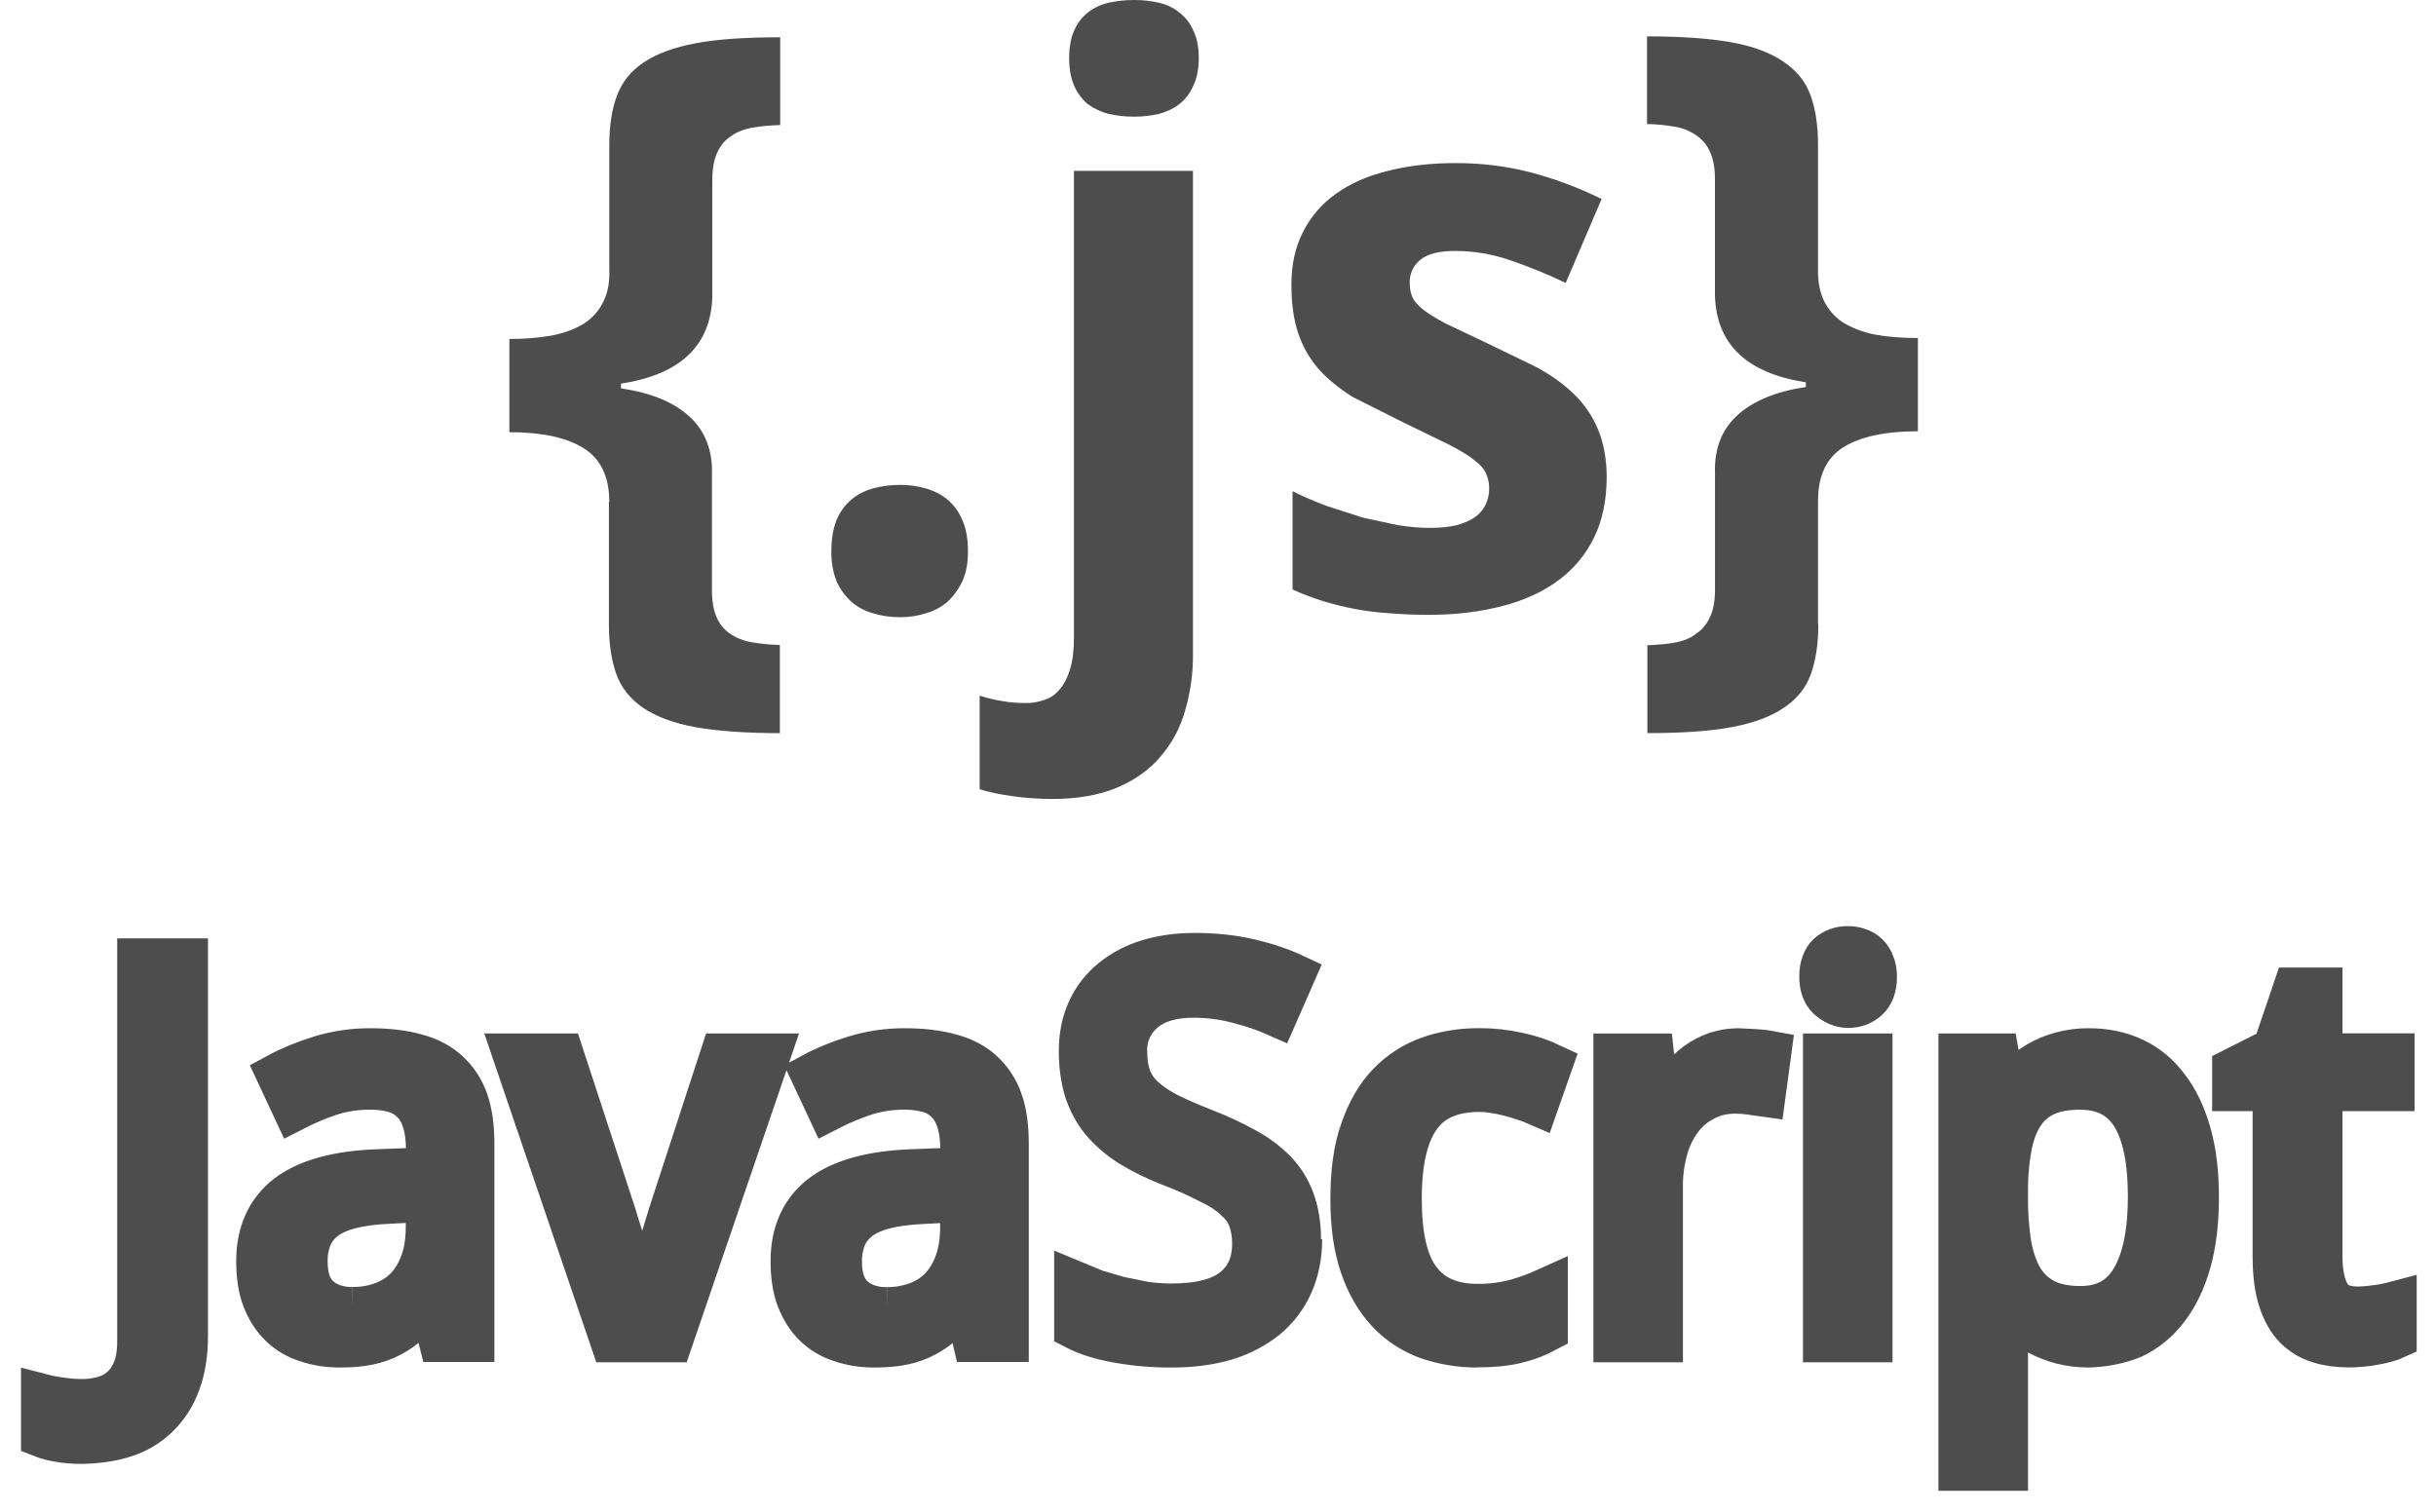
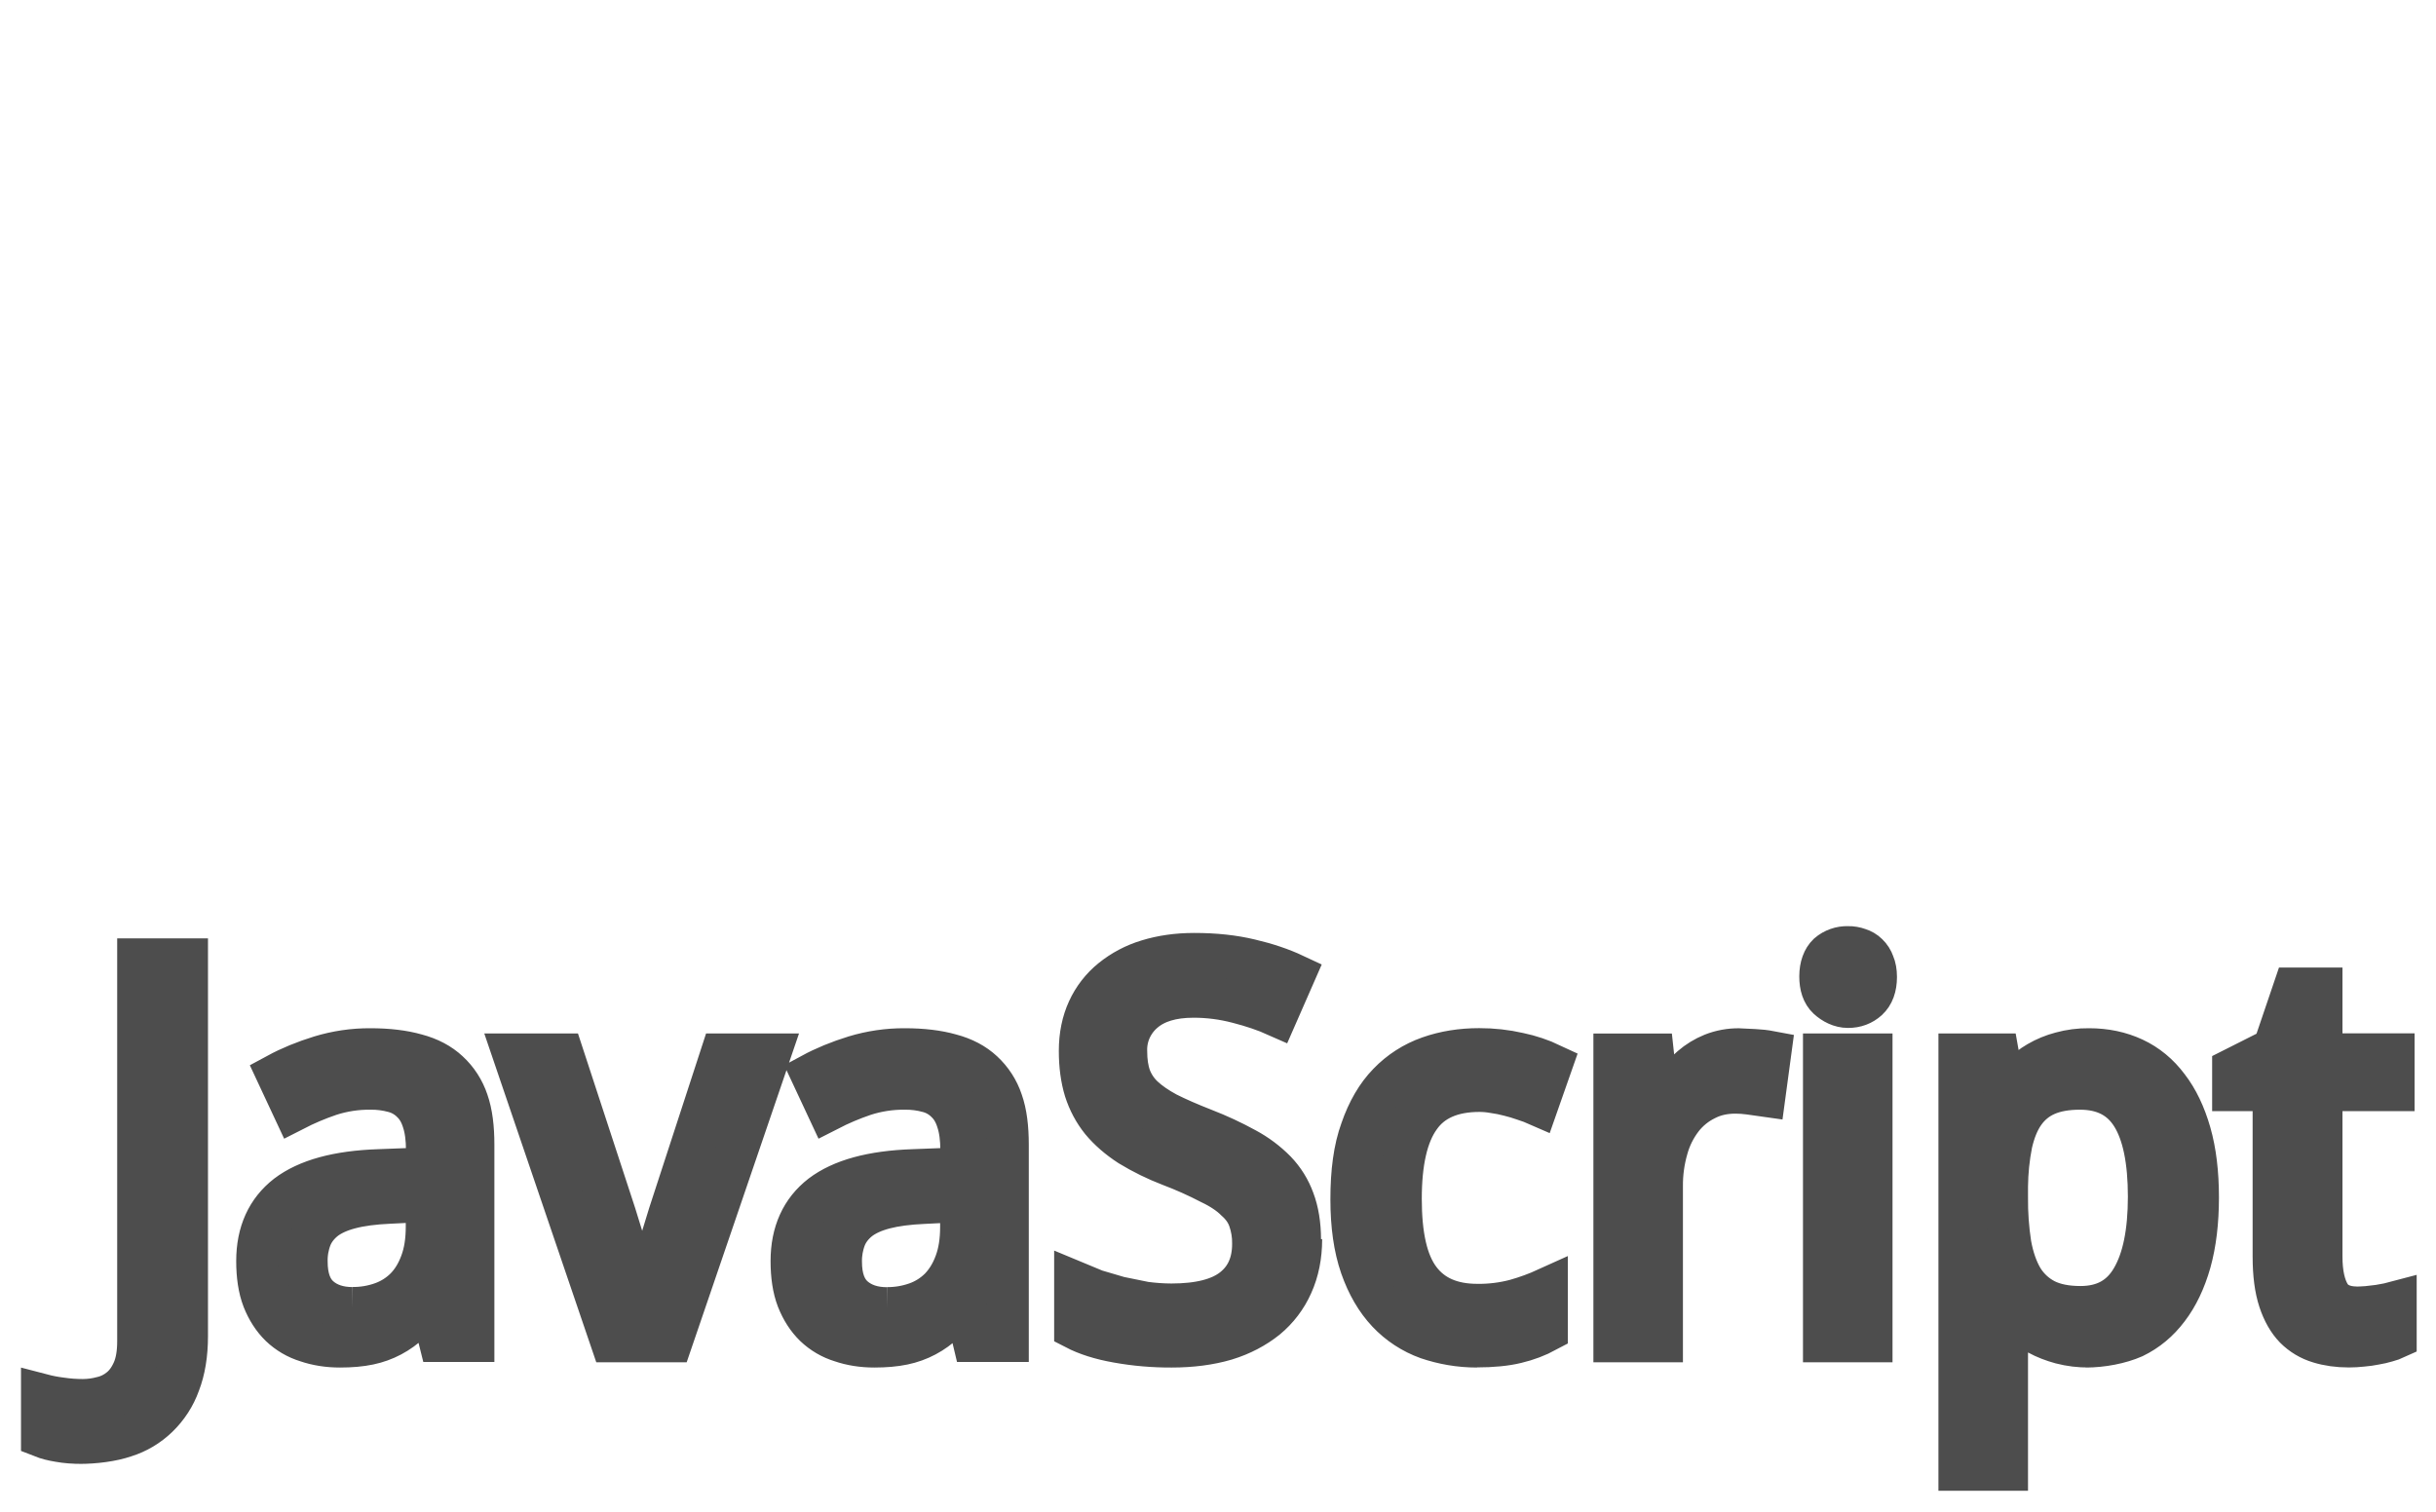
<svg xmlns="http://www.w3.org/2000/svg" width="58" height="36" viewBox="0 0 58 36" fill="none">
-   <path d="M14.507 11.947C14.507 11.345 14.294 10.918 13.894 10.672C13.49 10.418 12.903 10.292 12.128 10.292V8.071C12.471 8.075 12.813 8.047 13.15 7.988C13.455 7.926 13.708 7.83 13.912 7.7C14.109 7.572 14.267 7.392 14.367 7.18C14.473 6.969 14.519 6.715 14.507 6.418V3.464C14.507 3.005 14.565 2.615 14.684 2.293C14.801 1.965 15.012 1.699 15.316 1.493C15.626 1.282 16.043 1.128 16.57 1.029C17.096 0.93 17.773 0.888 18.576 0.888V2.978C18.328 2.985 18.102 3.006 17.898 3.043C17.7 3.08 17.53 3.149 17.387 3.255C17.251 3.347 17.146 3.478 17.072 3.644C16.997 3.811 16.96 4.029 16.96 4.295V7.073C16.922 8.231 16.198 8.919 14.785 9.136V9.248C15.497 9.354 16.042 9.576 16.413 9.917C16.784 10.257 16.971 10.719 16.951 11.301V14.049C16.951 14.315 16.988 14.532 17.063 14.7C17.129 14.857 17.239 14.992 17.379 15.089C17.532 15.193 17.707 15.262 17.89 15.293C18.114 15.332 18.34 15.354 18.568 15.359V17.459C17.757 17.459 17.081 17.409 16.561 17.317C16.041 17.225 15.616 17.062 15.307 16.853C15.003 16.64 14.793 16.382 14.675 16.053C14.557 15.724 14.498 15.331 14.498 14.873V11.947M19.794 13.126C19.794 12.843 19.835 12.591 19.915 12.392C19.991 12.202 20.112 12.033 20.268 11.9C20.409 11.776 20.59 11.686 20.788 11.631C20.986 11.576 21.2 11.547 21.429 11.547C21.636 11.546 21.843 11.574 22.042 11.631C22.24 11.687 22.414 11.777 22.562 11.9C22.718 12.033 22.839 12.202 22.916 12.392C23.003 12.591 23.047 12.835 23.047 13.126C23.047 13.405 23.004 13.643 22.916 13.834C22.828 14.025 22.704 14.197 22.562 14.327C22.412 14.458 22.234 14.553 22.042 14.605C21.851 14.667 21.646 14.698 21.429 14.698C21.212 14.699 20.996 14.668 20.788 14.605C20.596 14.553 20.418 14.458 20.268 14.327C20.117 14.189 19.997 14.021 19.914 13.834C19.829 13.608 19.789 13.368 19.794 13.126ZM25.035 19.026C24.737 19.026 24.431 19.005 24.114 18.961C23.798 18.917 23.535 18.862 23.325 18.794V16.565C23.5 16.623 23.68 16.666 23.863 16.695C24.03 16.726 24.218 16.742 24.429 16.742C24.578 16.743 24.725 16.718 24.866 16.667C25.009 16.623 25.136 16.536 25.228 16.417C25.334 16.299 25.417 16.138 25.478 15.933C25.541 15.735 25.57 15.478 25.57 15.155V4.069H28.404V15.58C28.408 16.033 28.345 16.483 28.218 16.918C28.101 17.339 27.905 17.696 27.633 18.015C27.367 18.331 27.02 18.578 26.592 18.758C26.165 18.938 25.644 19.027 25.032 19.027M25.456 1.384C25.456 1.118 25.497 0.898 25.577 0.725C25.648 0.557 25.76 0.41 25.902 0.297C26.044 0.186 26.209 0.108 26.395 0.065C26.586 0.023 26.788 0 26.999 0C27.209 0 27.408 0.021 27.593 0.065C27.779 0.109 27.947 0.185 28.077 0.297C28.224 0.408 28.339 0.555 28.411 0.725C28.498 0.898 28.542 1.118 28.542 1.384C28.542 1.645 28.499 1.864 28.411 2.044C28.331 2.224 28.22 2.37 28.077 2.481C27.94 2.587 27.779 2.663 27.593 2.713C27.398 2.757 27.199 2.779 26.999 2.778C26.796 2.779 26.593 2.757 26.395 2.713C26.218 2.667 26.05 2.588 25.902 2.481C25.761 2.363 25.649 2.213 25.577 2.044C25.496 1.864 25.456 1.645 25.456 1.384ZM38.254 11.364C38.254 11.909 38.155 12.386 37.957 12.794C37.762 13.198 37.472 13.549 37.111 13.816C36.746 14.088 36.303 14.293 35.783 14.429C35.263 14.565 34.68 14.641 34.036 14.641C33.696 14.641 33.379 14.629 33.088 14.604C32.804 14.586 32.521 14.552 32.261 14.502C32.007 14.454 31.756 14.392 31.509 14.317C31.258 14.239 31.013 14.146 30.775 14.038V11.697C31.035 11.827 31.308 11.944 31.592 12.05L32.456 12.329L33.282 12.506C33.555 12.549 33.806 12.571 34.035 12.571C34.289 12.571 34.505 12.55 34.686 12.506C34.865 12.457 35.011 12.392 35.123 12.311C35.23 12.235 35.317 12.133 35.373 12.014C35.428 11.898 35.457 11.771 35.456 11.642C35.459 11.524 35.437 11.407 35.391 11.298C35.354 11.192 35.264 11.084 35.123 10.973C34.981 10.855 34.769 10.725 34.49 10.583L33.385 10.045L32.197 9.448C31.869 9.236 31.596 9.018 31.38 8.77C31.169 8.522 31.012 8.241 30.906 7.924C30.799 7.602 30.748 7.221 30.748 6.781C30.748 6.298 30.84 5.877 31.027 5.518C31.213 5.153 31.475 4.849 31.817 4.608C32.158 4.366 32.567 4.186 33.043 4.07C33.526 3.946 34.062 3.884 34.65 3.884C35.245 3.881 35.838 3.952 36.415 4.097C37.008 4.252 37.584 4.467 38.133 4.739L37.279 6.737C36.842 6.528 36.392 6.345 35.932 6.189C35.519 6.049 35.086 5.977 34.65 5.976C34.266 5.976 33.988 6.044 33.815 6.188C33.733 6.255 33.667 6.34 33.624 6.437C33.58 6.534 33.56 6.64 33.565 6.746C33.565 6.87 33.586 6.981 33.63 7.081C33.672 7.173 33.76 7.272 33.89 7.378C34.02 7.477 34.203 7.589 34.438 7.713L35.358 8.149L36.547 8.725C36.901 8.912 37.204 9.125 37.457 9.367C37.709 9.605 37.908 9.893 38.043 10.212C38.179 10.534 38.255 10.924 38.255 11.383M43.293 14.872C43.293 15.331 43.234 15.724 43.116 16.052C42.998 16.381 42.785 16.647 42.475 16.852C42.17 17.063 41.756 17.217 41.229 17.316C40.702 17.415 40.026 17.458 39.223 17.458V15.365C39.47 15.358 39.693 15.337 39.891 15.3C40.09 15.263 40.257 15.194 40.387 15.088C40.528 14.995 40.637 14.865 40.712 14.698C40.793 14.531 40.833 14.314 40.833 14.047V11.269C40.814 10.687 40.994 10.225 41.371 9.885C41.747 9.544 42.291 9.321 42.996 9.216V9.104C41.591 8.887 40.869 8.2 40.832 7.042V4.264C40.832 3.997 40.792 3.78 40.712 3.612C40.644 3.453 40.531 3.318 40.386 3.223C40.236 3.118 40.065 3.048 39.884 3.019C39.663 2.979 39.44 2.957 39.215 2.954V0.866C40.027 0.866 40.702 0.915 41.222 1.007C41.742 1.099 42.163 1.262 42.468 1.471C42.778 1.684 42.991 1.942 43.109 2.271C43.226 2.593 43.286 2.983 43.286 3.442V6.396C43.279 6.693 43.326 6.948 43.425 7.158C43.526 7.37 43.683 7.55 43.88 7.678C44.093 7.808 44.336 7.904 44.633 7.966C44.937 8.023 45.28 8.049 45.664 8.049V10.27C44.89 10.27 44.298 10.397 43.89 10.65C43.486 10.905 43.286 11.332 43.286 11.925V14.851" fill="#4D4D4D" />
  <path d="M1.964 34.361C1.752 34.361 1.568 34.347 1.411 34.318C1.253 34.293 1.116 34.258 1 34.212V33.215C1.149 33.254 1.301 33.283 1.454 33.302C1.627 33.328 1.802 33.34 1.977 33.34C2.132 33.339 2.287 33.318 2.437 33.277C2.592 33.241 2.737 33.168 2.86 33.066C2.989 32.962 3.092 32.818 3.171 32.637C3.251 32.456 3.29 32.222 3.29 31.94V22.846H4.452V31.816C4.452 32.252 4.39 32.629 4.266 32.949C4.159 33.248 3.984 33.518 3.755 33.739C3.534 33.953 3.266 34.113 2.972 34.205C2.669 34.309 2.256 34.361 1.887 34.361M10.235 30.995H10.185C10.061 31.167 9.924 31.33 9.775 31.481C9.501 31.745 9.158 31.927 8.785 32.004C8.586 32.046 8.357 32.066 8.095 32.066C7.809 32.066 7.545 32.024 7.305 31.942C7.069 31.87 6.854 31.744 6.676 31.574C6.502 31.404 6.365 31.191 6.266 30.939C6.167 30.683 6.124 30.373 6.124 30.031C6.124 29.352 6.363 28.828 6.832 28.464C7.313 28.099 8.035 27.9 9.022 27.866L10.166 27.822V27.393C10.166 27.115 10.135 26.884 10.073 26.697C10.015 26.51 9.928 26.361 9.811 26.249C9.694 26.13 9.548 26.044 9.388 26C9.202 25.948 9.009 25.923 8.815 25.926C8.488 25.923 8.162 25.973 7.851 26.074C7.559 26.173 7.274 26.294 6.999 26.435L6.601 25.583C6.908 25.417 7.25 25.276 7.628 25.16C8.013 25.043 8.413 24.984 8.816 24.986C9.239 24.986 9.604 25.03 9.911 25.117C10.222 25.199 10.477 25.335 10.675 25.52C10.884 25.712 11.04 25.954 11.13 26.223C11.23 26.508 11.271 26.856 11.271 27.262V31.933H10.469L10.235 30.995ZM8.395 31.148C8.634 31.15 8.872 31.11 9.098 31.029C9.308 30.954 9.499 30.834 9.657 30.675C9.815 30.514 9.937 30.312 10.025 30.072C10.117 29.828 10.161 29.542 10.161 29.214V28.598L9.272 28.642C8.899 28.658 8.585 28.7 8.332 28.767C8.08 28.833 7.876 28.927 7.724 29.047C7.582 29.163 7.467 29.306 7.4 29.476C7.331 29.656 7.297 29.849 7.301 30.042C7.301 30.424 7.4 30.704 7.599 30.882C7.799 31.061 8.068 31.15 8.395 31.15M12.229 25.111H13.399L14.644 28.912L14.807 29.44L14.994 30.1L15.162 30.734L15.268 31.189H15.312L15.418 30.734L15.586 30.1L15.773 29.44L15.935 28.912L17.174 25.111H18.325L15.992 31.941H14.555L12.229 25.111ZM22.958 30.995H22.908C22.784 31.167 22.647 31.33 22.498 31.481C22.224 31.745 21.881 31.927 21.508 32.004C21.309 32.046 21.079 32.066 20.818 32.066C20.532 32.066 20.268 32.024 20.028 31.942C19.792 31.87 19.577 31.744 19.399 31.574C19.225 31.404 19.088 31.191 18.989 30.939C18.89 30.683 18.847 30.373 18.847 30.031C18.847 29.352 19.086 28.828 19.555 28.464C20.036 28.099 20.758 27.9 21.745 27.866L22.889 27.822V27.393C22.889 27.115 22.858 26.884 22.796 26.697C22.738 26.51 22.651 26.361 22.534 26.249C22.417 26.13 22.271 26.044 22.111 26C21.924 25.948 21.732 25.923 21.538 25.926C21.211 25.923 20.885 25.973 20.574 26.074C20.281 26.173 19.997 26.294 19.722 26.435L19.324 25.583C19.631 25.417 19.973 25.276 20.35 25.16C20.736 25.043 21.137 24.984 21.54 24.986C21.963 24.986 22.327 25.03 22.634 25.117C22.946 25.199 23.201 25.335 23.399 25.52C23.607 25.712 23.764 25.954 23.853 26.223C23.954 26.508 23.995 26.856 23.995 27.262V31.933H23.181L22.958 30.995ZM21.118 31.151C21.357 31.153 21.595 31.113 21.82 31.033C22.031 30.958 22.222 30.837 22.38 30.679C22.537 30.516 22.66 30.316 22.748 30.076C22.84 29.831 22.884 29.545 22.884 29.217V28.602L21.995 28.646C21.622 28.662 21.308 28.704 21.055 28.77C20.803 28.837 20.599 28.93 20.447 29.05C20.305 29.166 20.19 29.309 20.123 29.479C20.054 29.66 20.02 29.852 20.023 30.046C20.023 30.428 20.122 30.707 20.322 30.886C20.525 31.064 20.791 31.153 21.118 31.153M30.98 29.509C30.98 29.911 30.907 30.272 30.762 30.592C30.624 30.903 30.415 31.178 30.152 31.395C29.887 31.607 29.564 31.782 29.183 31.898C28.8 32.01 28.372 32.066 27.895 32.066C27.461 32.068 27.028 32.031 26.601 31.954C26.202 31.884 25.869 31.777 25.599 31.637V30.53L26.078 30.729L26.645 30.896L27.26 31.021C27.469 31.049 27.679 31.064 27.889 31.065C28.552 31.065 29.043 30.94 29.357 30.692C29.675 30.443 29.836 30.087 29.836 29.622C29.84 29.423 29.808 29.225 29.742 29.037C29.684 28.871 29.58 28.72 29.425 28.583C29.284 28.441 29.075 28.299 28.822 28.179C28.511 28.017 28.191 27.874 27.863 27.75C27.529 27.622 27.206 27.464 26.899 27.277C26.631 27.103 26.406 26.908 26.227 26.693C26.053 26.477 25.923 26.233 25.835 25.959C25.752 25.685 25.71 25.374 25.71 25.026C25.71 24.661 25.777 24.336 25.909 24.049C26.037 23.769 26.229 23.521 26.468 23.327C26.722 23.121 27.014 22.967 27.327 22.873C27.663 22.77 28.032 22.717 28.434 22.717C28.927 22.717 29.371 22.765 29.765 22.86C30.159 22.952 30.509 23.07 30.816 23.214L30.391 24.184C30.122 24.064 29.815 23.96 29.471 23.872C29.126 23.781 28.77 23.735 28.413 23.736C27.907 23.736 27.515 23.854 27.238 24.09C27.101 24.205 26.991 24.35 26.917 24.513C26.843 24.677 26.808 24.856 26.814 25.035C26.814 25.272 26.845 25.477 26.907 25.651C26.974 25.828 27.08 25.988 27.218 26.117C27.363 26.254 27.554 26.385 27.784 26.509C28.025 26.63 28.319 26.759 28.667 26.895C29.007 27.026 29.337 27.18 29.656 27.355C29.92 27.496 30.162 27.677 30.372 27.89C30.562 28.088 30.708 28.323 30.801 28.581C30.9 28.843 30.953 29.163 30.953 29.52M35.167 32.066C34.748 32.066 34.356 31.995 33.992 31.872C33.63 31.742 33.304 31.529 33.04 31.249C32.771 30.963 32.559 30.6 32.406 30.161C32.252 29.717 32.176 29.184 32.176 28.561C32.176 27.91 32.247 27.358 32.412 26.907C32.57 26.45 32.785 26.081 33.059 25.8C33.329 25.519 33.661 25.306 34.029 25.177C34.397 25.047 34.793 24.984 35.218 24.984C35.536 24.983 35.853 25.018 36.163 25.089C36.432 25.145 36.693 25.233 36.941 25.35L36.605 26.308C36.51 26.266 36.404 26.228 36.288 26.19C36.172 26.149 36.054 26.113 35.934 26.084C35.81 26.051 35.686 26.026 35.566 26.01C35.453 25.99 35.339 25.979 35.224 25.979C34.573 25.979 34.092 26.188 33.8 26.607C33.501 27.022 33.352 27.669 33.352 28.548C33.352 29.423 33.493 30.064 33.8 30.47C34.102 30.872 34.56 31.073 35.174 31.073C35.48 31.077 35.786 31.039 36.082 30.961C36.338 30.889 36.587 30.798 36.829 30.688V31.695C36.601 31.818 36.358 31.91 36.107 31.969C35.854 32.032 35.526 32.063 35.157 32.063M41.364 24.986L41.768 25.005C41.897 25.011 42.026 25.025 42.153 25.049L42.012 26.094L41.658 26.044C41.538 26.027 41.424 26.02 41.316 26.02C41.054 26.02 40.816 26.073 40.608 26.181C40.389 26.288 40.198 26.443 40.048 26.636C39.886 26.847 39.765 27.087 39.694 27.345C39.608 27.642 39.566 27.95 39.57 28.259V31.942H38.438V25.112H39.358L39.494 26.362H39.544L39.874 25.846C39.989 25.685 40.122 25.539 40.272 25.41C40.42 25.282 40.588 25.179 40.77 25.105C40.974 25.024 41.191 24.984 41.411 24.987M44.56 31.941H43.428V25.111H44.56V31.941ZM43.527 22.722C43.658 22.609 43.827 22.549 44 22.555C44.087 22.553 44.173 22.568 44.255 22.598C44.334 22.622 44.407 22.664 44.466 22.723C44.531 22.785 44.58 22.862 44.609 22.947C44.647 23.034 44.666 23.14 44.666 23.264C44.666 23.504 44.599 23.685 44.468 23.805C44.339 23.921 44.185 23.979 44.001 23.979C43.817 23.979 43.652 23.892 43.523 23.775C43.398 23.659 43.339 23.478 43.34 23.249C43.341 23.015 43.41 22.834 43.527 22.722ZM49.739 32.065C49.514 32.067 49.29 32.04 49.073 31.984C48.875 31.93 48.694 31.86 48.532 31.772C48.378 31.684 48.236 31.577 48.108 31.455C47.991 31.337 47.882 31.21 47.785 31.075H47.711L47.748 31.479L47.773 31.815L47.786 32.083V35H46.653V25.111H47.573L47.736 26.031H47.786C47.881 25.887 47.989 25.751 48.109 25.627C48.231 25.497 48.372 25.386 48.526 25.297C48.696 25.198 48.878 25.123 49.068 25.073C49.286 25.013 49.512 24.983 49.739 24.986C50.128 24.986 50.484 25.061 50.803 25.21C51.122 25.359 51.394 25.583 51.617 25.882C51.845 26.177 52.02 26.544 52.146 26.984C52.271 27.423 52.332 27.933 52.332 28.514C52.332 29.099 52.27 29.613 52.146 30.057C52.021 30.496 51.845 30.866 51.617 31.164C51.393 31.462 51.121 31.688 50.803 31.842C50.484 31.983 50.051 32.066 49.661 32.066M49.521 25.926C49.206 25.926 48.939 25.973 48.719 26.069C48.503 26.164 48.327 26.309 48.19 26.504C48.053 26.698 47.958 26.941 47.891 27.231C47.824 27.57 47.789 27.913 47.786 28.258V28.512C47.782 28.887 47.809 29.262 47.866 29.632C47.925 29.956 48.02 30.23 48.152 30.453C48.283 30.668 48.471 30.842 48.694 30.957C48.917 31.069 49.198 31.125 49.534 31.125C50.1 31.125 50.504 30.898 50.765 30.447C51.031 29.994 51.163 29.346 51.164 28.5C51.164 27.637 51.031 26.993 50.766 26.566C50.501 26.139 50.09 25.926 49.521 25.926ZM56.113 31.138C56.187 31.138 56.27 31.131 56.362 31.126L56.636 31.094L56.872 31.051L57.04 31.007V31.865C56.986 31.89 56.917 31.915 56.828 31.939C56.737 31.966 56.646 31.987 56.554 32.002C56.455 32.023 56.35 32.037 56.242 32.046C56.137 32.058 56.031 32.064 55.925 32.064C55.668 32.064 55.43 32.031 55.217 31.965C55.001 31.901 54.804 31.783 54.644 31.623C54.486 31.46 54.362 31.244 54.271 30.97C54.179 30.692 54.134 30.343 54.134 29.924V25.961H53.17V25.457L54.134 24.971L54.62 23.54H55.273V25.108H56.99V25.96H55.273V29.924C55.273 30.326 55.344 30.629 55.466 30.832C55.587 31.035 55.814 31.136 56.113 31.136" fill="#4D4D4D" />
  <path d="M1.964 34.361C1.752 34.361 1.568 34.347 1.411 34.318C1.253 34.293 1.116 34.258 1 34.212V33.215C1.149 33.254 1.301 33.283 1.454 33.302C1.627 33.328 1.802 33.34 1.977 33.34C2.132 33.339 2.287 33.318 2.437 33.277C2.592 33.241 2.737 33.168 2.86 33.066C2.989 32.962 3.092 32.818 3.171 32.637C3.251 32.456 3.29 32.222 3.29 31.94V22.846H4.452V31.816C4.452 32.252 4.39 32.629 4.266 32.949C4.159 33.248 3.984 33.518 3.755 33.739C3.534 33.953 3.266 34.113 2.972 34.205C2.669 34.309 2.256 34.361 1.887 34.361M8.395 31.148C8.634 31.15 8.872 31.11 9.098 31.029C9.308 30.954 9.499 30.834 9.657 30.675C9.815 30.514 9.937 30.312 10.025 30.072C10.117 29.828 10.161 29.542 10.161 29.214V28.598L9.272 28.642C8.899 28.658 8.585 28.7 8.332 28.767C8.08 28.833 7.876 28.927 7.724 29.047C7.582 29.163 7.467 29.306 7.4 29.476C7.331 29.656 7.297 29.849 7.301 30.042C7.301 30.424 7.4 30.704 7.599 30.882C7.799 31.061 8.068 31.15 8.395 31.15M21.118 31.151C21.357 31.153 21.595 31.113 21.82 31.033C22.031 30.958 22.222 30.837 22.38 30.679C22.537 30.516 22.66 30.316 22.748 30.076C22.84 29.831 22.884 29.545 22.884 29.217V28.602L21.995 28.646C21.622 28.662 21.308 28.704 21.055 28.77C20.803 28.837 20.599 28.93 20.447 29.05C20.305 29.166 20.19 29.309 20.123 29.479C20.054 29.66 20.02 29.852 20.023 30.046C20.023 30.428 20.122 30.707 20.322 30.886C20.525 31.064 20.791 31.153 21.118 31.153M30.98 29.509C30.98 29.911 30.907 30.272 30.762 30.592C30.624 30.903 30.415 31.178 30.152 31.395C29.887 31.607 29.564 31.782 29.183 31.898C28.8 32.01 28.372 32.066 27.895 32.066C27.461 32.068 27.028 32.031 26.601 31.954C26.202 31.884 25.869 31.777 25.599 31.637V30.53L26.078 30.729L26.645 30.896L27.26 31.021C27.469 31.049 27.679 31.064 27.889 31.065C28.552 31.065 29.043 30.94 29.357 30.692C29.675 30.443 29.836 30.087 29.836 29.622C29.84 29.423 29.808 29.225 29.742 29.037C29.684 28.871 29.58 28.72 29.425 28.583C29.284 28.441 29.075 28.299 28.822 28.179C28.511 28.017 28.191 27.874 27.863 27.75C27.529 27.622 27.206 27.464 26.899 27.277C26.631 27.103 26.406 26.908 26.227 26.693C26.053 26.477 25.923 26.233 25.835 25.959C25.752 25.685 25.71 25.374 25.71 25.026C25.71 24.661 25.777 24.336 25.909 24.049C26.037 23.769 26.229 23.521 26.468 23.327C26.722 23.121 27.014 22.967 27.327 22.873C27.663 22.77 28.032 22.717 28.434 22.717C28.927 22.717 29.371 22.765 29.765 22.86C30.159 22.952 30.509 23.07 30.816 23.214L30.391 24.184C30.122 24.064 29.815 23.96 29.471 23.872C29.126 23.781 28.77 23.735 28.413 23.736C27.907 23.736 27.515 23.854 27.238 24.09C27.101 24.205 26.991 24.35 26.917 24.513C26.843 24.677 26.808 24.856 26.814 25.035C26.814 25.272 26.845 25.477 26.907 25.651C26.974 25.828 27.08 25.988 27.218 26.117C27.363 26.254 27.554 26.385 27.784 26.509C28.025 26.63 28.319 26.759 28.667 26.895C29.007 27.026 29.337 27.18 29.656 27.355C29.92 27.496 30.162 27.677 30.372 27.89C30.562 28.088 30.708 28.323 30.801 28.581C30.9 28.843 30.953 29.163 30.953 29.52M35.167 32.066C34.748 32.066 34.356 31.995 33.992 31.872C33.63 31.742 33.304 31.529 33.04 31.249C32.771 30.963 32.559 30.6 32.406 30.161C32.252 29.717 32.176 29.184 32.176 28.561C32.176 27.91 32.247 27.358 32.412 26.907C32.57 26.45 32.785 26.081 33.059 25.8C33.329 25.519 33.661 25.306 34.029 25.177C34.397 25.047 34.793 24.984 35.218 24.984C35.536 24.983 35.853 25.018 36.163 25.089C36.432 25.145 36.693 25.233 36.941 25.35L36.605 26.308C36.51 26.266 36.404 26.228 36.288 26.19C36.172 26.149 36.054 26.113 35.934 26.084C35.81 26.051 35.686 26.026 35.566 26.01C35.453 25.99 35.339 25.979 35.224 25.979C34.573 25.979 34.092 26.188 33.8 26.607C33.501 27.022 33.352 27.669 33.352 28.548C33.352 29.423 33.493 30.064 33.8 30.47C34.102 30.872 34.56 31.073 35.174 31.073C35.48 31.077 35.786 31.039 36.082 30.961C36.338 30.889 36.587 30.798 36.829 30.688V31.695C36.601 31.818 36.358 31.91 36.107 31.969C35.854 32.032 35.526 32.063 35.157 32.063M41.364 24.986L41.768 25.005C41.897 25.011 42.026 25.025 42.153 25.049L42.012 26.094L41.658 26.044C41.538 26.027 41.424 26.02 41.316 26.02C41.054 26.02 40.816 26.073 40.608 26.181C40.389 26.288 40.198 26.443 40.048 26.636C39.886 26.847 39.765 27.087 39.694 27.345C39.608 27.642 39.566 27.95 39.57 28.259V31.942H38.438V25.112H39.358L39.494 26.362H39.544L39.874 25.846C39.989 25.685 40.122 25.539 40.272 25.41C40.42 25.282 40.588 25.179 40.77 25.105C40.974 25.024 41.191 24.984 41.411 24.987M49.739 32.065C49.514 32.067 49.29 32.04 49.073 31.984C48.875 31.93 48.694 31.86 48.532 31.772C48.378 31.684 48.236 31.577 48.108 31.455C47.991 31.337 47.882 31.21 47.785 31.075H47.711L47.748 31.479L47.773 31.815L47.786 32.083V35H46.653V25.111H47.573L47.736 26.031H47.786C47.881 25.887 47.989 25.751 48.109 25.627C48.231 25.497 48.372 25.386 48.526 25.297C48.696 25.198 48.878 25.123 49.068 25.073C49.286 25.013 49.512 24.983 49.739 24.986C50.128 24.986 50.484 25.061 50.803 25.21C51.122 25.359 51.394 25.583 51.617 25.882C51.845 26.177 52.02 26.544 52.146 26.984C52.271 27.423 52.332 27.933 52.332 28.514C52.332 29.099 52.27 29.613 52.146 30.057C52.021 30.496 51.845 30.866 51.617 31.164C51.393 31.462 51.121 31.688 50.803 31.842C50.484 31.983 50.051 32.066 49.661 32.066M56.113 31.138C56.187 31.138 56.27 31.131 56.362 31.126L56.636 31.094L56.872 31.051L57.04 31.007V31.865C56.986 31.89 56.917 31.915 56.828 31.939C56.737 31.966 56.646 31.987 56.554 32.002C56.455 32.023 56.35 32.037 56.242 32.046C56.137 32.058 56.031 32.064 55.925 32.064C55.668 32.064 55.43 32.031 55.217 31.965C55.001 31.901 54.804 31.783 54.644 31.623C54.486 31.46 54.362 31.244 54.271 30.97C54.179 30.692 54.134 30.343 54.134 29.924V25.961H53.17V25.457L54.134 24.971L54.62 23.54H55.273V25.108H56.99V25.96H55.273V29.924C55.273 30.326 55.344 30.629 55.466 30.832C55.587 31.035 55.814 31.136 56.113 31.136M10.235 30.995H10.185C10.061 31.167 9.924 31.33 9.775 31.481C9.501 31.745 9.158 31.927 8.785 32.004C8.586 32.046 8.357 32.066 8.095 32.066C7.809 32.066 7.545 32.024 7.305 31.942C7.069 31.87 6.854 31.744 6.676 31.574C6.502 31.404 6.365 31.191 6.266 30.939C6.167 30.683 6.124 30.373 6.124 30.031C6.124 29.352 6.363 28.828 6.832 28.464C7.313 28.099 8.035 27.9 9.022 27.866L10.166 27.822V27.393C10.166 27.115 10.135 26.884 10.073 26.697C10.015 26.51 9.928 26.361 9.811 26.249C9.694 26.13 9.548 26.044 9.388 26C9.202 25.948 9.009 25.923 8.815 25.926C8.488 25.923 8.162 25.973 7.851 26.074C7.559 26.173 7.274 26.294 6.999 26.435L6.601 25.583C6.908 25.417 7.25 25.276 7.628 25.16C8.013 25.043 8.413 24.984 8.816 24.986C9.239 24.986 9.604 25.03 9.911 25.117C10.222 25.199 10.477 25.335 10.675 25.52C10.884 25.712 11.04 25.954 11.13 26.223C11.23 26.508 11.271 26.856 11.271 27.262V31.933H10.469L10.235 30.995ZM12.229 25.111H13.399L14.644 28.912L14.807 29.44L14.994 30.1L15.162 30.734L15.268 31.189H15.312L15.418 30.734L15.586 30.1L15.773 29.44L15.935 28.912L17.174 25.111H18.325L15.992 31.941H14.555L12.229 25.111ZM22.958 30.995H22.908C22.784 31.167 22.647 31.33 22.498 31.481C22.224 31.745 21.881 31.927 21.508 32.004C21.309 32.046 21.079 32.066 20.818 32.066C20.532 32.066 20.268 32.024 20.028 31.942C19.792 31.87 19.577 31.744 19.399 31.574C19.225 31.404 19.088 31.191 18.989 30.939C18.89 30.683 18.847 30.373 18.847 30.031C18.847 29.352 19.086 28.828 19.555 28.464C20.036 28.099 20.758 27.9 21.745 27.866L22.889 27.822V27.393C22.889 27.115 22.858 26.884 22.796 26.697C22.738 26.51 22.651 26.361 22.534 26.249C22.417 26.13 22.271 26.044 22.111 26C21.924 25.948 21.732 25.923 21.538 25.926C21.211 25.923 20.885 25.973 20.574 26.074C20.281 26.173 19.997 26.294 19.722 26.435L19.324 25.583C19.631 25.417 19.973 25.276 20.35 25.16C20.736 25.043 21.137 24.984 21.54 24.986C21.963 24.986 22.327 25.03 22.634 25.117C22.946 25.199 23.201 25.335 23.399 25.52C23.607 25.712 23.764 25.954 23.853 26.223C23.954 26.508 23.995 26.856 23.995 27.262V31.933H23.181L22.958 30.995ZM44.56 31.941H43.428V25.111H44.56V31.941ZM43.527 22.722C43.658 22.609 43.827 22.549 44 22.555C44.087 22.553 44.173 22.568 44.255 22.598C44.334 22.622 44.407 22.664 44.466 22.723C44.531 22.785 44.58 22.862 44.609 22.947C44.647 23.034 44.666 23.14 44.666 23.264C44.666 23.504 44.599 23.685 44.468 23.805C44.339 23.921 44.185 23.979 44.001 23.979C43.817 23.979 43.652 23.892 43.523 23.775C43.398 23.659 43.339 23.478 43.34 23.249C43.341 23.015 43.41 22.834 43.527 22.722ZM49.521 25.926C49.206 25.926 48.939 25.973 48.719 26.069C48.503 26.164 48.327 26.309 48.19 26.504C48.053 26.698 47.958 26.941 47.891 27.231C47.824 27.57 47.789 27.913 47.786 28.258V28.512C47.782 28.887 47.809 29.262 47.866 29.632C47.925 29.956 48.02 30.23 48.152 30.453C48.283 30.668 48.471 30.842 48.694 30.957C48.917 31.069 49.198 31.125 49.534 31.125C50.1 31.125 50.504 30.898 50.765 30.447C51.031 29.994 51.163 29.346 51.164 28.5C51.164 27.637 51.031 26.993 50.766 26.566C50.501 26.139 50.09 25.926 49.521 25.926Z" stroke="#4D4D4D" />
</svg>